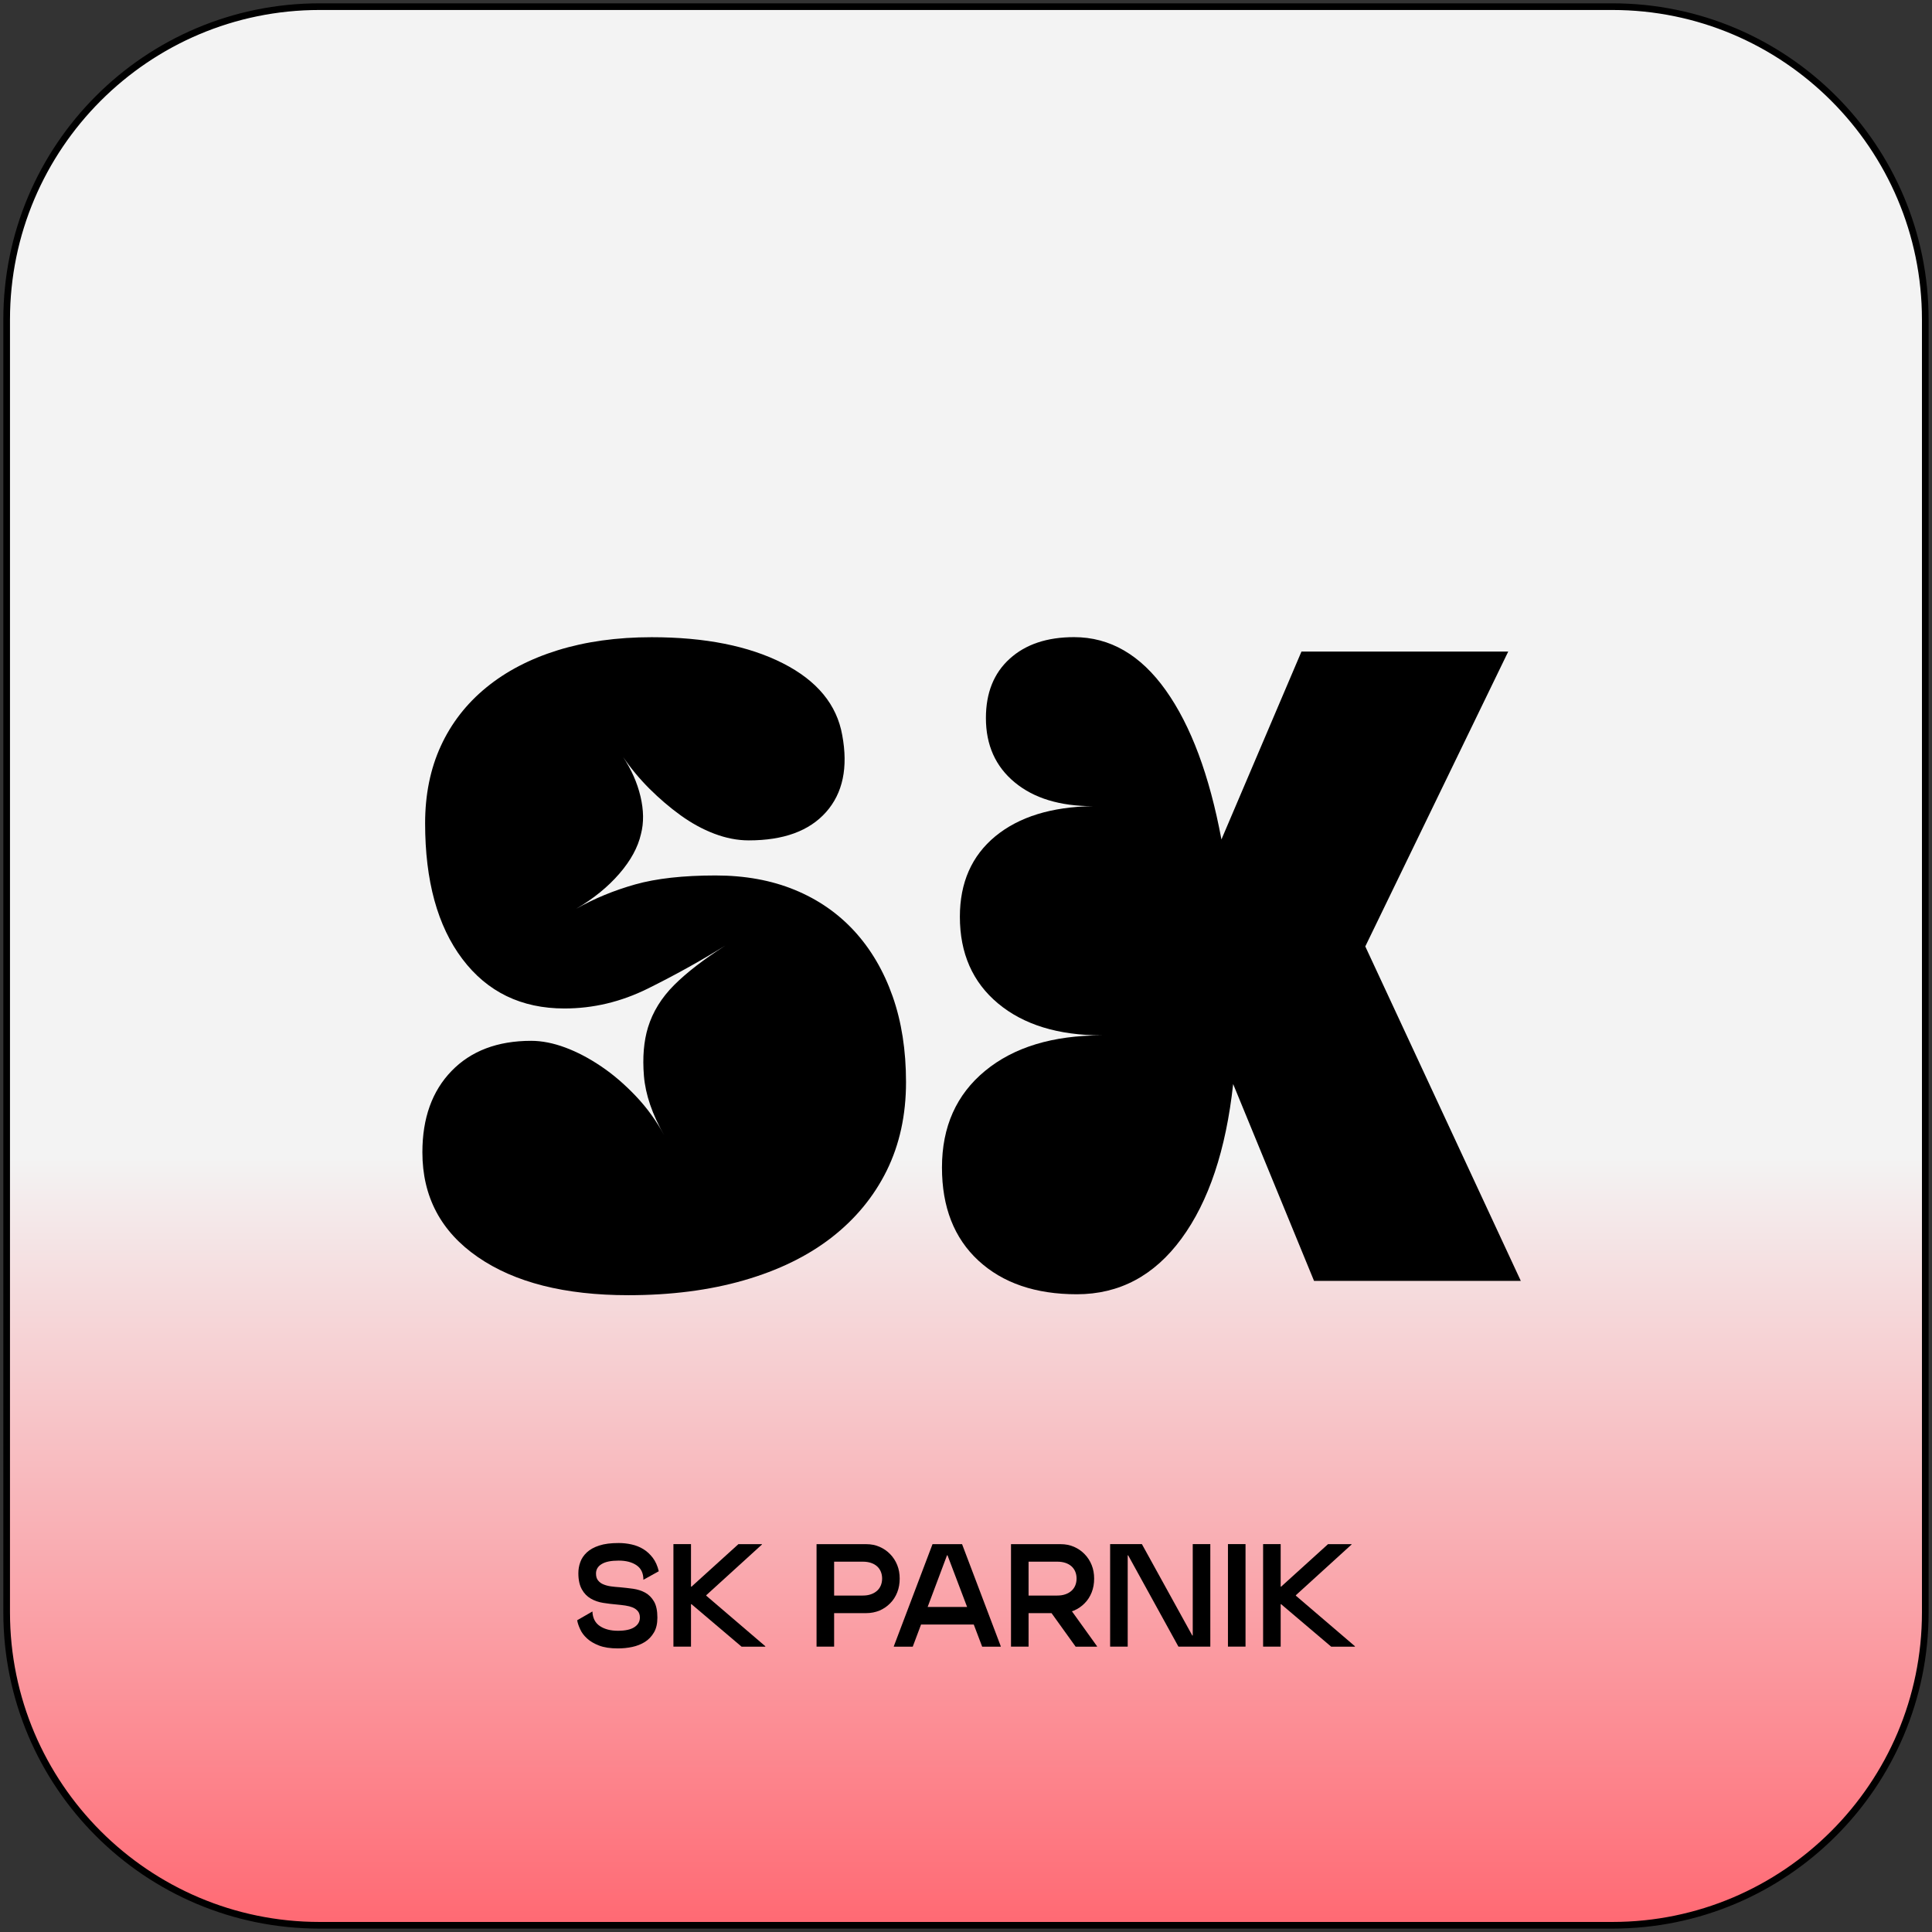
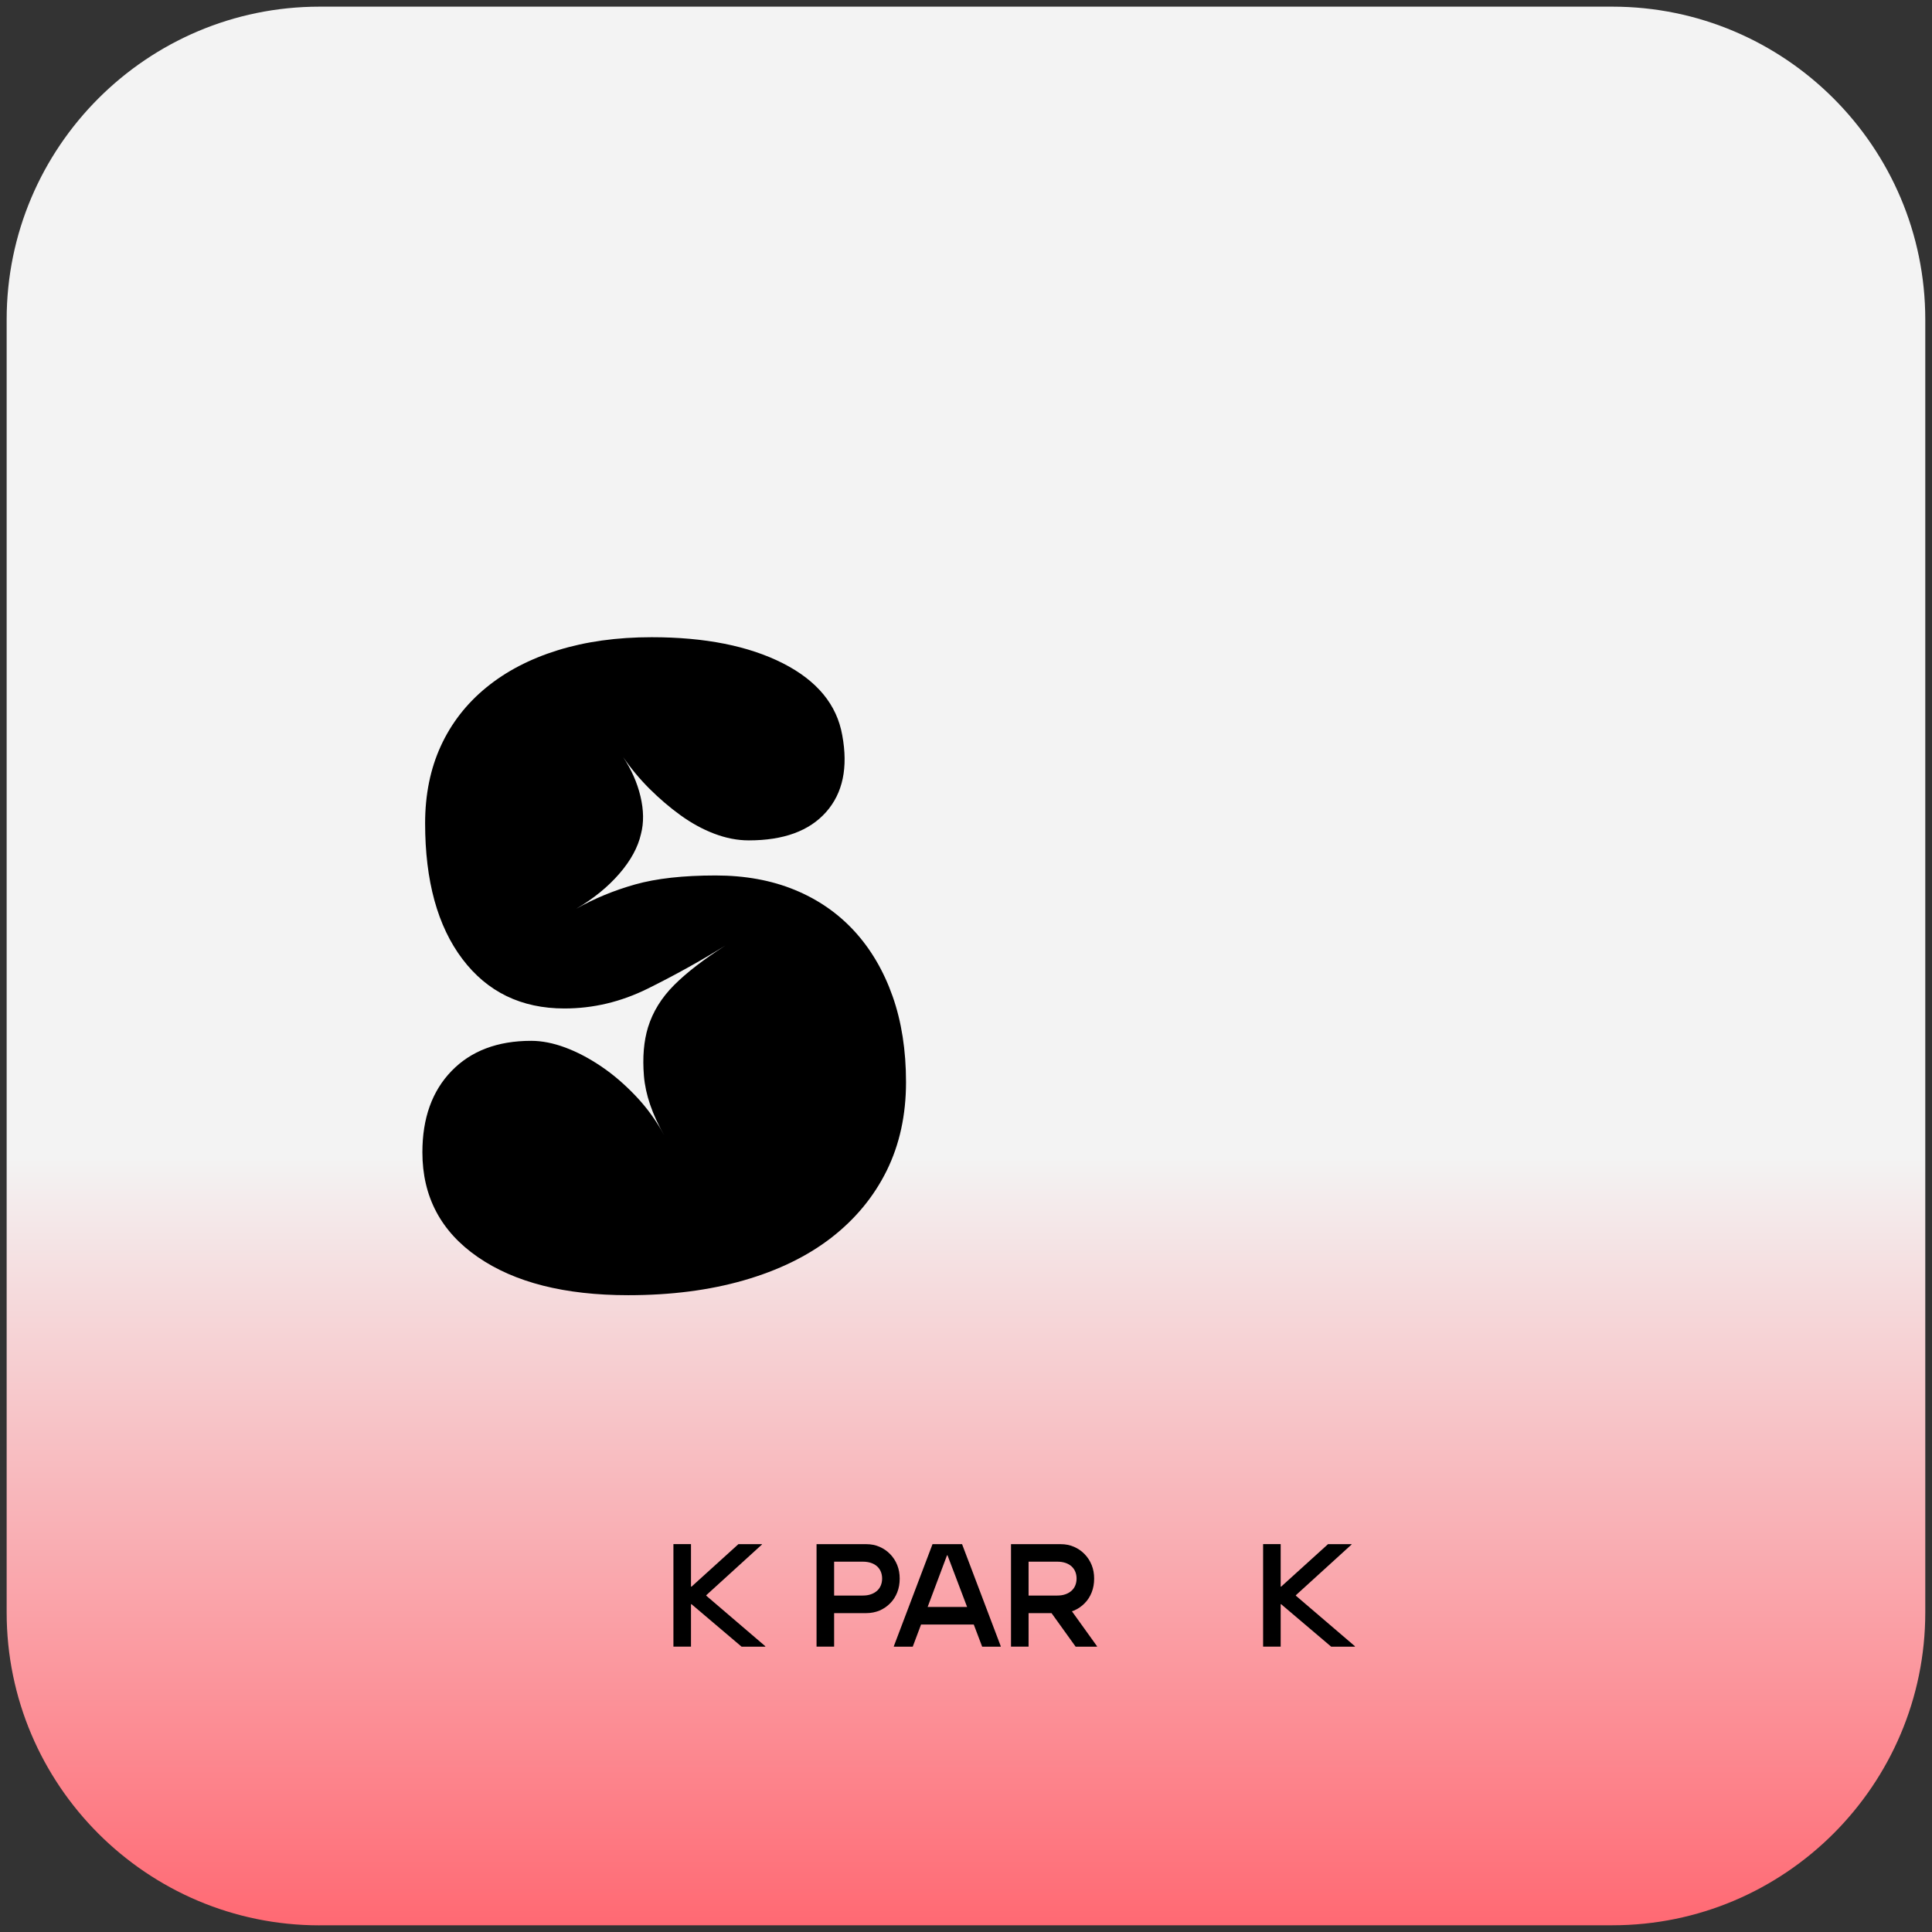
<svg xmlns="http://www.w3.org/2000/svg" id="Слой_1" x="0px" y="0px" viewBox="0 0 290.22 290.22" style="enable-background:new 0 0 290.22 290.22;" xml:space="preserve">
  <rect x="0" y="0" width="290.22" height="290.22" fill="#333333" stroke="none" />
  <style type="text/css"> .st0{fill:url(#SVGID_1_);} .st1{fill:url(#SVGID_00000052091632006368476970000018313830979058545080_);} .st2{fill:url(#SVGID_00000126305667357263931360000018194054975847879808_);} .st3{fill:url(#SVGID_00000014628605767021983000000007040064654980467366_);} .st4{fill:url(#SVGID_00000126296815953380174680000002286939868861031043_);} .st5{fill:url(#SVGID_00000168814472395054261990000015229759165309737637_);} .st6{fill:url(#SVGID_00000078017487705696864850000004430994645596791447_);} .st7{fill:url(#SVGID_00000180341766609871614660000003247945409535663030_);} .st8{fill:url(#SVGID_00000142153377314093847590000010967190683103582119_);} .st9{fill:url(#SVGID_00000054944688544406558690000008633872549043111078_);} .st10{fill:url(#SVGID_00000147179840348451160890000016310279802811379356_);} .st11{fill:url(#SVGID_00000007417416195153632700000004559235873549771683_);} .st12{fill:url(#SVGID_00000082343158523371045610000001455849625650387110_);} .st13{fill:url(#SVGID_00000144317993177086782100000005347794053873799306_);} .st14{fill:url(#SVGID_00000153698558476562209920000007704295113407765919_);} .st15{fill:url(#SVGID_00000029028553640394665050000016637441535569841824_);} .st16{fill:url(#SVGID_00000179621787574291318470000001942142756918426813_);} .st17{fill:url(#SVGID_00000027592486872856765480000016026252371480028083_);} .st18{fill:url(#SVGID_00000163048690650935909840000006502237494130879382_);} .st19{fill:url(#SVGID_00000035523211177492734160000011040700487254638267_);} .st20{fill:url(#SVGID_00000147926510450192442180000013577997391081734327_);} .st21{fill:url(#SVGID_00000007388185628749579700000004345441037376200835_);} .st22{fill:url(#SVGID_00000157292161999310249220000008300439782828008368_);} .st23{fill:url(#SVGID_00000057869777696105028630000011302968145400879779_);} .st24{fill:url(#SVGID_00000048491400744867165500000006528927771318483328_);} .st25{fill:url(#SVGID_00000014611092581388098990000009799390607350876862_);} .st26{fill:url(#SVGID_00000148658493379651524820000016185579845009013898_);} .st27{fill:url(#SVGID_00000158713023868457899720000018315530958156652698_);} .st28{fill:url(#SVGID_00000128467084924152246020000015649865380175122583_);} .st29{fill:url(#SVGID_00000008118360575291736290000017164302054469818501_);} .st30{fill:url(#SVGID_00000003823966888586033230000005760452810617211282_);} .st31{fill:url(#SVGID_00000127743134056985088470000014607198689735034029_);} .st32{fill:#FF6973;} .st33{fill:url(#SVGID_00000018218134283250082930000003377983496796358293_);} .st34{fill:url(#SVGID_00000173150747060459335570000015901038156470174655_);} .st35{fill:url(#SVGID_00000103227049626967042860000003898183243223453865_);} .st36{fill:url(#SVGID_00000088124760247978359810000002566545217569370548_);} </style>
  <g>
    <linearGradient id="SVGID_1_" gradientUnits="userSpaceOnUse" x1="-309.216" y1="-165.108" x2="-21" y2="-165.108" gradientTransform="matrix(0 1 -1 0 -20 310.216)">
      <stop offset="0.6" style="stop-color:#F3F3F3" />
      <stop offset="1" style="stop-color:#FF6973" />
    </linearGradient>
    <path class="st0" d="M48,289.22c-25.92,0-47-21.08-47-47V48C1,22.09,22.09,1,48,1h194.21c25.92,0,47,21.09,47,47v194.21 c0,25.92-21.08,47-47,47H48z" />
    <g>
-       <path d="M242.21,1.5c25.64,0,46.5,20.86,46.5,46.5v194.21c0,25.64-20.86,46.5-46.5,46.5H48c-25.64,0-46.5-20.86-46.5-46.5V48 C1.5,22.36,22.36,1.5,48,1.5H242.21 M242.21,0.5H48C21.77,0.5,0.5,21.77,0.5,48v194.21c0,26.24,21.27,47.5,47.5,47.5h194.21 c26.23,0,47.5-21.27,47.5-47.5V48C289.72,21.77,268.45,0.5,242.21,0.5L242.21,0.5z" />
-     </g>
+       </g>
  </g>
  <g>
    <path d="M136.1,162.55c0,4.95-0.97,9.38-2.9,13.3c-1.94,3.92-4.71,7.27-8.3,10.06c-3.6,2.79-7.99,4.93-13.17,6.42 c-5.18,1.49-10.96,2.23-17.35,2.23c-9.54,0-17.08-1.91-22.62-5.74c-5.54-3.83-8.31-9.07-8.31-15.73c0-5.13,1.46-9.2,4.39-12.22 c2.92-3.01,6.91-4.52,11.95-4.52c1.62,0,3.33,0.34,5.13,1.01c1.8,0.67,3.6,1.62,5.4,2.84c1.8,1.21,3.53,2.7,5.2,4.46 c1.67,1.76,3.08,3.71,4.25,5.87c-1.8-3.15-2.81-6.12-3.04-8.91c-0.23-2.79-0.02-5.22,0.61-7.29c0.72-2.34,2.03-4.46,3.92-6.35 c1.89-1.89,4.46-3.87,7.7-5.94c-3.78,2.34-7.68,4.5-11.68,6.48c-4.01,1.98-8.17,2.97-12.49,2.97c-6.48,0-11.59-2.48-15.33-7.43 c-3.74-4.95-5.6-11.75-5.6-20.39c0-4.32,0.79-8.19,2.36-11.61c1.57-3.42,3.85-6.35,6.82-8.78c2.97-2.43,6.55-4.3,10.74-5.6 c4.19-1.3,8.89-1.96,14.11-1.96c8.01,0,14.58,1.31,19.72,3.92c5.13,2.61,8.1,6.21,8.91,10.8c0.9,4.86,0.09,8.71-2.43,11.55 c-2.52,2.84-6.39,4.25-11.61,4.25c-1.71,0-3.44-0.34-5.2-1.01c-1.76-0.67-3.44-1.6-5.06-2.77c-1.62-1.17-3.17-2.5-4.66-3.98 c-1.49-1.49-2.81-3.08-3.98-4.79c1.26,1.89,2.14,3.87,2.63,5.94c0.49,2.07,0.52,3.96,0.07,5.67c-0.45,1.98-1.53,3.96-3.24,5.94 c-1.71,1.98-3.87,3.74-6.48,5.27c2.7-1.53,5.65-2.75,8.84-3.65c3.19-0.9,7.22-1.35,12.09-1.35c4.41,0,8.37,0.72,11.88,2.16 c3.51,1.44,6.5,3.51,8.98,6.21c2.47,2.7,4.39,5.96,5.74,9.79C135.43,153.48,136.1,157.78,136.1,162.55z" />
-     <path d="M161.76,194.42c-6.21,0-11.14-1.69-14.79-5.06c-3.65-3.38-5.47-8.04-5.47-13.98c0-6.12,2.16-10.96,6.48-14.52 c4.32-3.56,10.17-5.33,17.55-5.33c-6.57,0-11.77-1.6-15.6-4.79c-3.83-3.19-5.74-7.54-5.74-13.03c0-5.13,1.78-9.16,5.33-12.09 c3.56-2.92,8.44-4.43,14.65-4.52c-4.95,0-8.87-1.19-11.75-3.58c-2.88-2.38-4.32-5.6-4.32-9.66c0-3.78,1.19-6.75,3.58-8.91 c2.38-2.16,5.6-3.24,9.66-3.24c5.4,0,9.99,2.66,13.77,7.97c3.78,5.31,6.57,12.78,8.37,22.42l12.02-28.22h31.06l-21.47,44.29 l23.36,50.24h-31.06l-12.15-29.57c-1.08,9.9-3.67,17.65-7.77,23.23C173.39,191.63,168.15,194.42,161.76,194.42z" />
  </g>
  <g>
    <g>
-       <path d="M86.88,236.33c0-0.57,0.09-1.13,0.29-1.67c0.19-0.54,0.52-1.03,0.98-1.46s1.08-0.78,1.86-1.03 c0.78-0.26,1.75-0.38,2.93-0.38c0.65,0,1.29,0.07,1.92,0.21c0.64,0.14,1.23,0.37,1.77,0.7c0.54,0.33,1.02,0.77,1.43,1.31 c0.41,0.54,0.71,1.22,0.9,2.02l-2.31,1.28c0-0.98-0.34-1.71-1.03-2.18c-0.69-0.47-1.58-0.7-2.68-0.7c-1.14,0-2,0.17-2.56,0.52 c-0.57,0.34-0.85,0.82-0.85,1.42c0,0.44,0.1,0.79,0.31,1.04c0.21,0.26,0.47,0.46,0.8,0.59c0.33,0.14,0.71,0.24,1.13,0.3 c0.43,0.06,0.87,0.1,1.32,0.13c0.67,0.06,1.35,0.14,2.02,0.23c0.67,0.1,1.28,0.29,1.82,0.59c0.54,0.3,0.97,0.74,1.31,1.32 c0.34,0.58,0.51,1.39,0.51,2.43c0,0.9-0.17,1.64-0.52,2.23s-0.8,1.07-1.36,1.42c-0.56,0.35-1.2,0.6-1.9,0.75s-1.42,0.22-2.16,0.22 c-1.13,0-2.07-0.14-2.82-0.43s-1.35-0.64-1.81-1.07c-0.46-0.42-0.81-0.88-1.03-1.38c-0.23-0.49-0.38-0.94-0.45-1.35l2.29-1.32 c0.04,1,0.42,1.73,1.13,2.2c0.71,0.47,1.61,0.7,2.7,0.7c1.1,0,1.92-0.18,2.47-0.54c0.55-0.36,0.83-0.84,0.83-1.44 c0-0.4-0.1-0.71-0.3-0.96c-0.2-0.24-0.46-0.43-0.78-0.56s-0.69-0.23-1.1-0.29c-0.41-0.06-0.84-0.11-1.28-0.15 c-0.69-0.06-1.38-0.14-2.06-0.25c-0.68-0.11-1.3-0.32-1.85-0.64c-0.55-0.32-1-0.77-1.34-1.38S86.88,237.36,86.88,236.33z" />
      <path d="M103.8,247.35h-2.64v-15.4h2.64V247.35z M114.45,232.02l-8.36,7.61v0.07l8.87,7.59v0.07h-3.56l-7.52-6.38h-0.29v-2.64 h0.29l7.04-6.38h3.54V232.02z" />
      <path d="M130.12,242.32h-7.46v-10.36h7.46c0.73,0,1.4,0.13,2.01,0.4s1.14,0.63,1.59,1.1c0.46,0.47,0.81,1.02,1.06,1.64 c0.25,0.62,0.37,1.3,0.37,2.03c0,0.75-0.12,1.44-0.37,2.07c-0.25,0.63-0.6,1.18-1.06,1.64c-0.45,0.46-0.99,0.83-1.59,1.09 C131.52,242.18,130.85,242.32,130.12,242.32z M125.3,247.35h-2.64v-6.49h2.64V247.35z M125.3,239.68h4.29 c0.47,0,0.88-0.06,1.24-0.19c0.36-0.12,0.66-0.3,0.91-0.52c0.25-0.22,0.44-0.49,0.57-0.8c0.13-0.32,0.2-0.66,0.2-1.05 c0-0.38-0.07-0.73-0.2-1.04c-0.13-0.31-0.32-0.58-0.57-0.8c-0.25-0.22-0.55-0.39-0.91-0.51s-0.77-0.18-1.24-0.18h-4.29V239.68z" />
      <path d="M150.33,247.29v0.07h-2.79l-5.21-13.73h-0.07l-5.15,13.73h-2.84v-0.07l5.81-15.33h4.44L150.33,247.29z M146.64,244.03 h-8.71l0.22-2.64h8.36L146.64,244.03z" />
      <path d="M159.33,242.32h-7.46v-10.36h7.46c0.73,0,1.4,0.13,2.01,0.4s1.14,0.63,1.59,1.1c0.46,0.47,0.81,1.02,1.06,1.64 c0.25,0.62,0.37,1.3,0.37,2.03c0,0.75-0.12,1.44-0.37,2.07c-0.25,0.63-0.6,1.18-1.06,1.64c-0.45,0.46-0.99,0.83-1.59,1.09 C160.74,242.18,160.06,242.32,159.33,242.32z M154.51,247.35h-2.64v-6.49h2.64V247.35z M154.51,239.68h4.29 c0.47,0,0.88-0.06,1.24-0.19c0.36-0.12,0.66-0.3,0.91-0.52c0.25-0.22,0.44-0.49,0.57-0.8c0.13-0.32,0.2-0.66,0.2-1.05 c0-0.38-0.07-0.73-0.2-1.04c-0.13-0.31-0.32-0.58-0.57-0.8c-0.25-0.22-0.55-0.39-0.91-0.51s-0.77-0.18-1.24-0.18h-4.29V239.68z M164.79,247.29v0.07h-3.21l-4.03-5.61l2.68-0.81L164.79,247.29z" />
-       <path d="M181.82,247.35h-4.8l-7.55-13.71h-0.07v13.71h-2.64v-15.4h4.77l7.57,13.73h0.07v-13.73h2.64V247.35z" />
-       <path d="M187.1,247.35h-2.64v-15.4h2.64V247.35z" />
      <path d="M192.38,247.35h-2.64v-15.4h2.64V247.35z M203.02,232.02l-8.36,7.61v0.07l8.87,7.59v0.07h-3.56l-7.52-6.38h-0.29v-2.64 h0.29l7.04-6.38h3.54V232.02z" />
    </g>
  </g>
</svg>